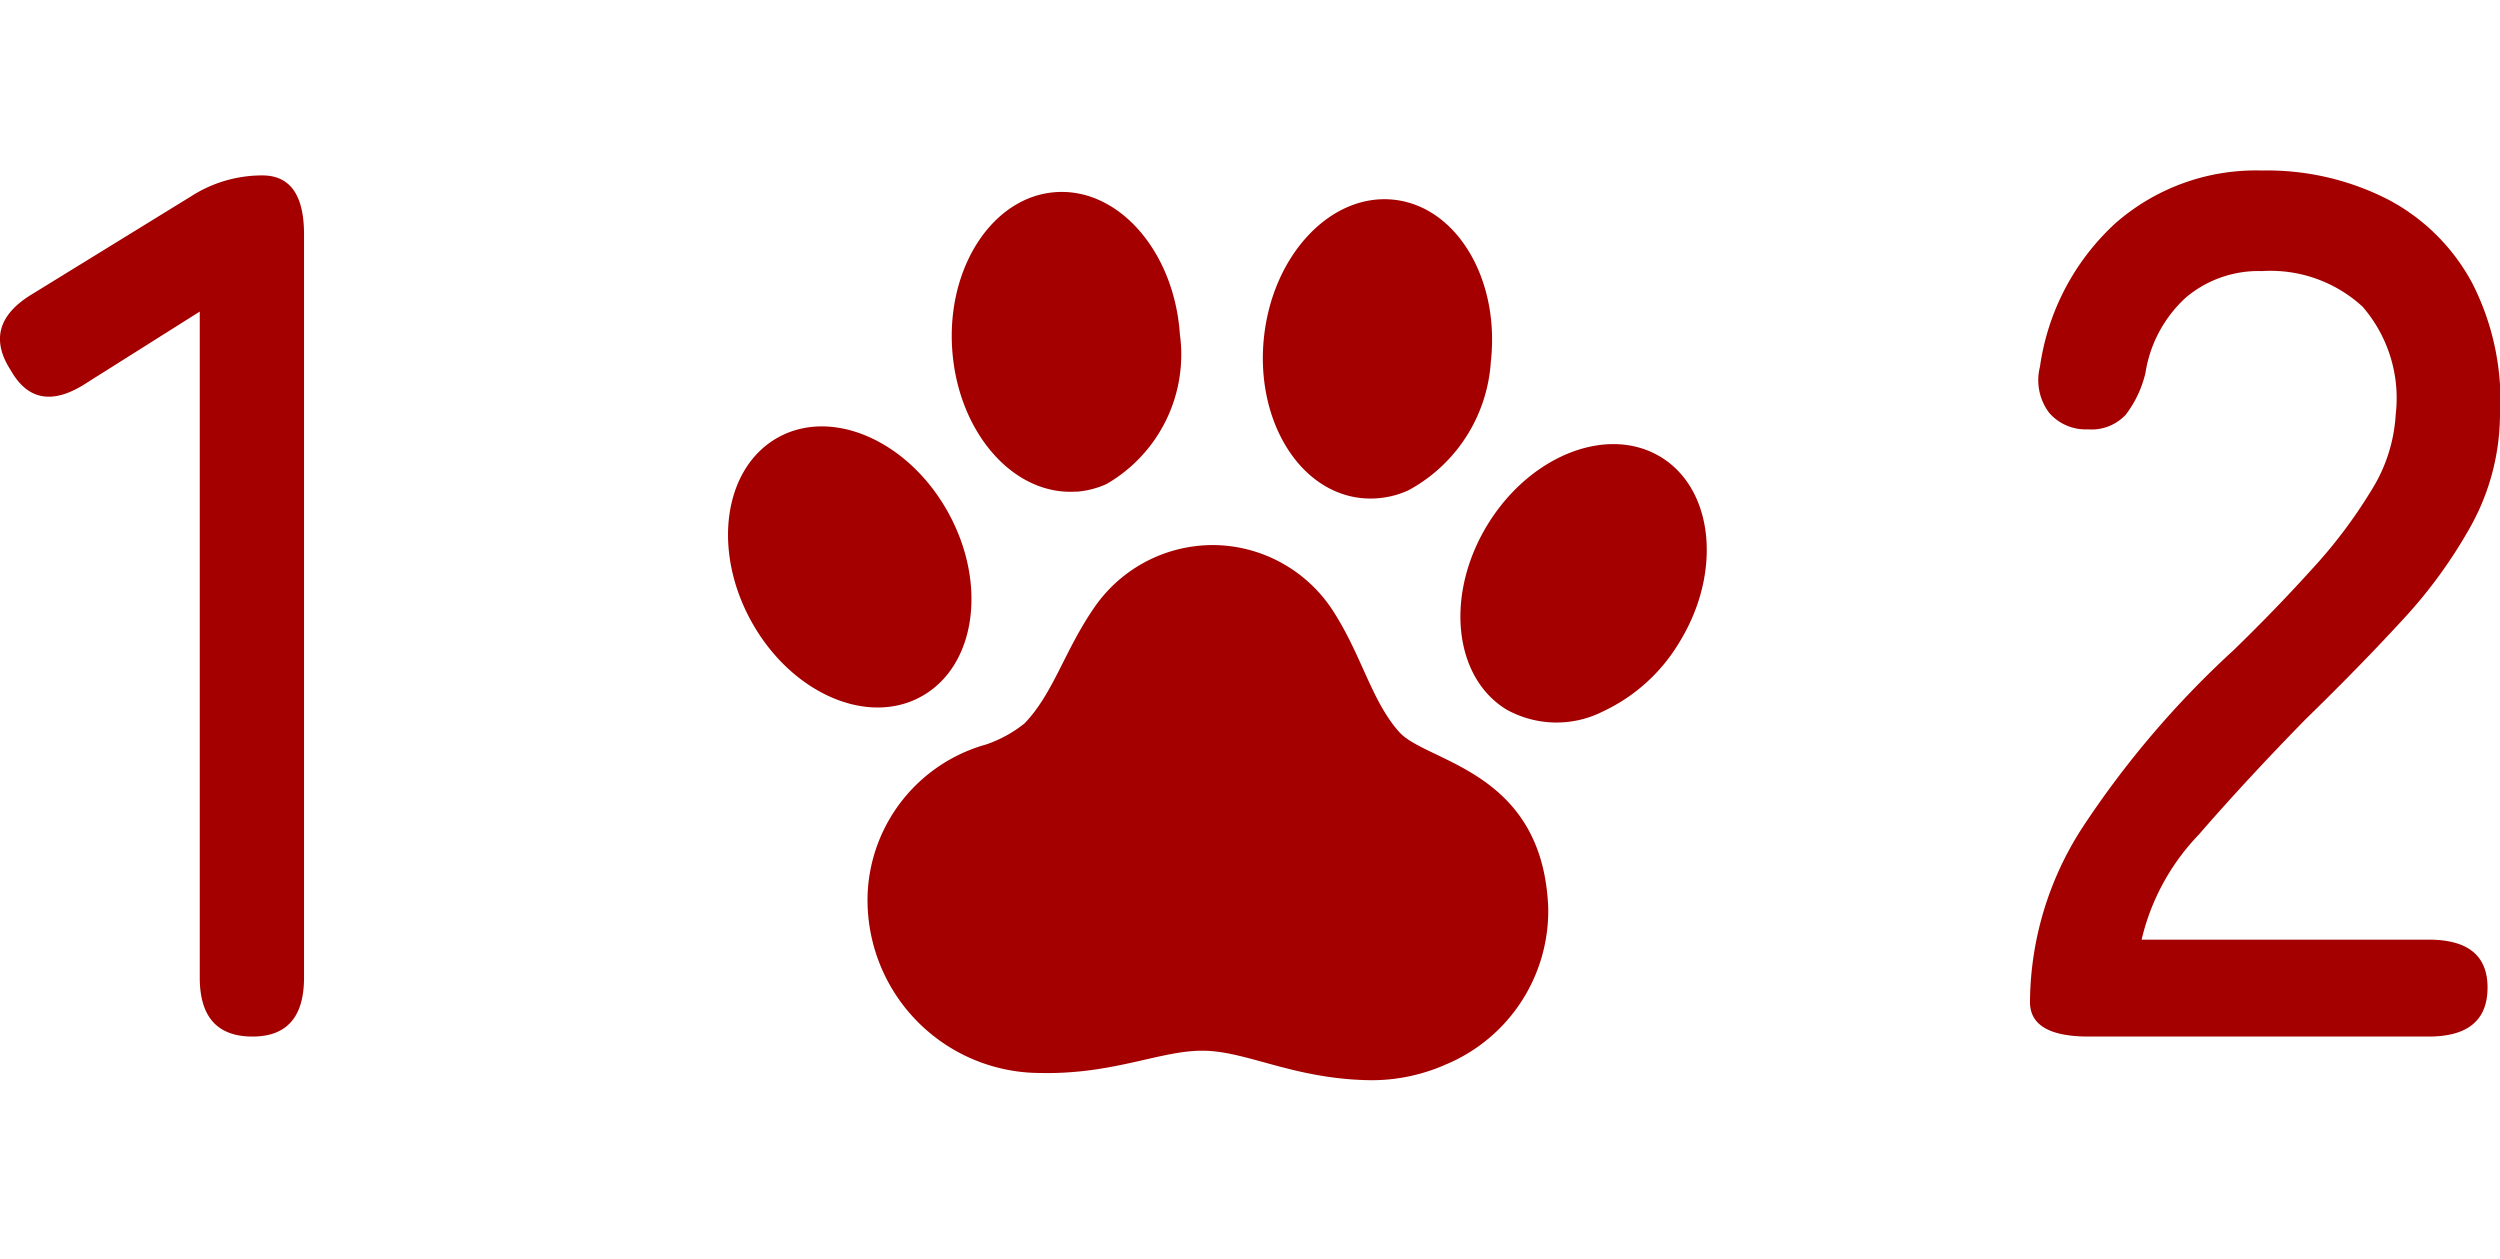
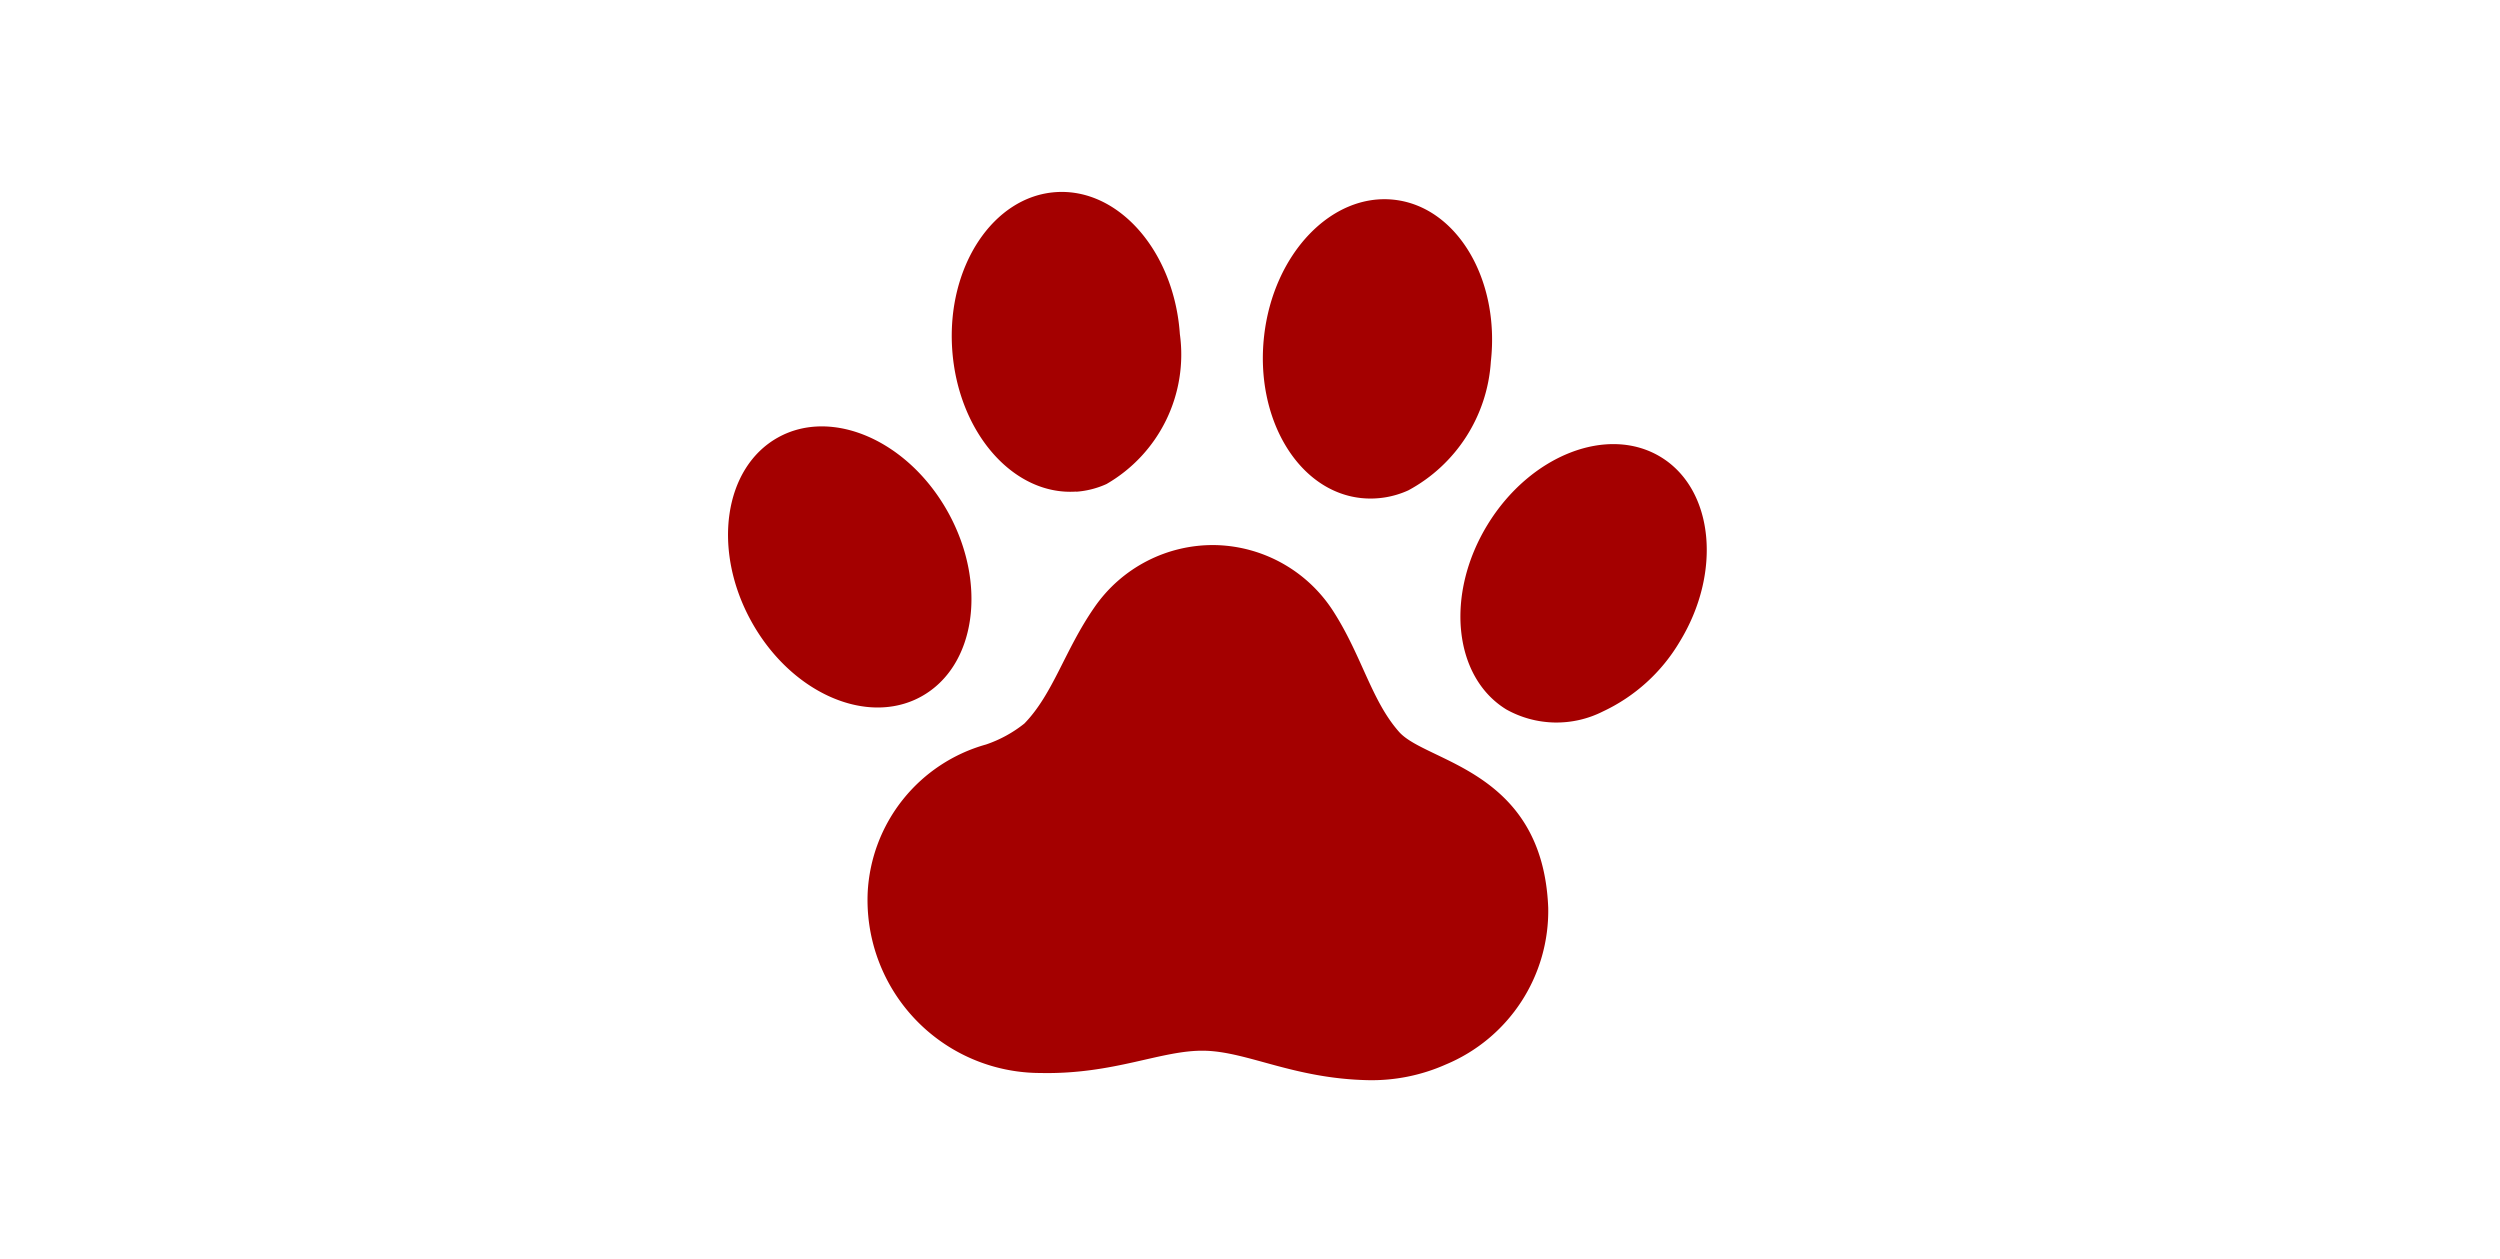
<svg xmlns="http://www.w3.org/2000/svg" width="65.216" height="32.832" viewBox="0 0 65.216 32.832">
  <g transform="translate(-1054.645 -2945.96)">
    <g transform="translate(730 -9)">
-       <path d="M7.232,0Q5.856,0,5.856-1.536V-18.912L2.912-17.056q-1.312.864-1.984-.32Q.16-18.56,1.472-19.36l4.16-2.56a3.421,3.421,0,0,1,1.856-.544q1.088,0,1.088,1.536V-1.536Q8.576,0,7.232,0Zm47.9,0Q53.6,0,53.6-.9A8.45,8.45,0,0,1,54.96-5.44a24.649,24.649,0,0,1,3.952-4.64q1.088-1.056,2.032-2.1A12.887,12.887,0,0,0,62.5-14.24a4.164,4.164,0,0,0,.64-1.984,3.644,3.644,0,0,0-.864-2.816,3.549,3.549,0,0,0-2.624-.928,2.936,2.936,0,0,0-1.984.688,3.369,3.369,0,0,0-1.056,1.968,2.873,2.873,0,0,1-.512,1.088,1.218,1.218,0,0,1-.992.384,1.254,1.254,0,0,1-1.008-.432,1.414,1.414,0,0,1-.24-1.2,6.271,6.271,0,0,1,1.968-3.744,5.557,5.557,0,0,1,3.824-1.376,6.92,6.92,0,0,1,3.28.752,5.271,5.271,0,0,1,2.208,2.192,6.749,6.749,0,0,1,.72,3.488,6.051,6.051,0,0,1-.736,2.8A12.6,12.6,0,0,1,63.3-10.848q-1.12,1.216-2.5,2.56Q59.264-6.72,58-5.264a5.889,5.889,0,0,0-1.488,2.736H64q1.536,0,1.536,1.248Q65.536,0,64,0Z" transform="translate(324 2982)" fill="#a40000" />
      <path d="M-325.749-2235.527c-1.75-.825-2.559-1.953-3.575-2.432s-2.4-.387-4.15-1.212a4.513,4.513,0,0,1-2.2-6.134,4.232,4.232,0,0,1,4.391-2.271,3.293,3.293,0,0,0,1.136-.093c1-.4,1.737-1.318,2.894-2.021a3.754,3.754,0,0,1,3.561-.2,3.754,3.754,0,0,1,2.106,2.879c.194,1.339-.044,2.494.28,3.518s3.021,2.42,1.69,5.768a4.342,4.342,0,0,1-4.105,2.653A4.752,4.752,0,0,1-325.749-2235.527Zm7.237-7.363c-.918-1.335-.239-3.4,1.517-4.606s3.925-1.1,4.843.23.239,3.4-1.516,4.605a4.587,4.587,0,0,1-2.563.843A2.682,2.682,0,0,1-318.512-2242.89Zm-1.228-6.585c-1.418-.832-1.678-3.018-.584-4.883s3.132-2.7,4.549-1.868,1.678,3.019.583,4.884a4.111,4.111,0,0,1-3.331,2.19A2.377,2.377,0,0,1-319.74-2249.475ZM-335.57-2253c-.184-2.124.976-3.959,2.59-4.1s3.073,1.469,3.256,3.593-.976,3.959-2.59,4.1c-.066.006-.131.009-.2.009C-334.045-2249.4-335.394-2250.959-335.57-2253Zm9.121.354c-1.544-.564-2.192-2.667-1.45-4.7s2.6-3.217,4.14-2.653,2.192,2.668,1.449,4.7a3.9,3.9,0,0,1-3.339,2.794A2.318,2.318,0,0,1-326.45-2252.642Z" transform="translate(1567.181 4892.899) rotate(-24)" fill="#a40000" />
    </g>
  </g>
</svg>